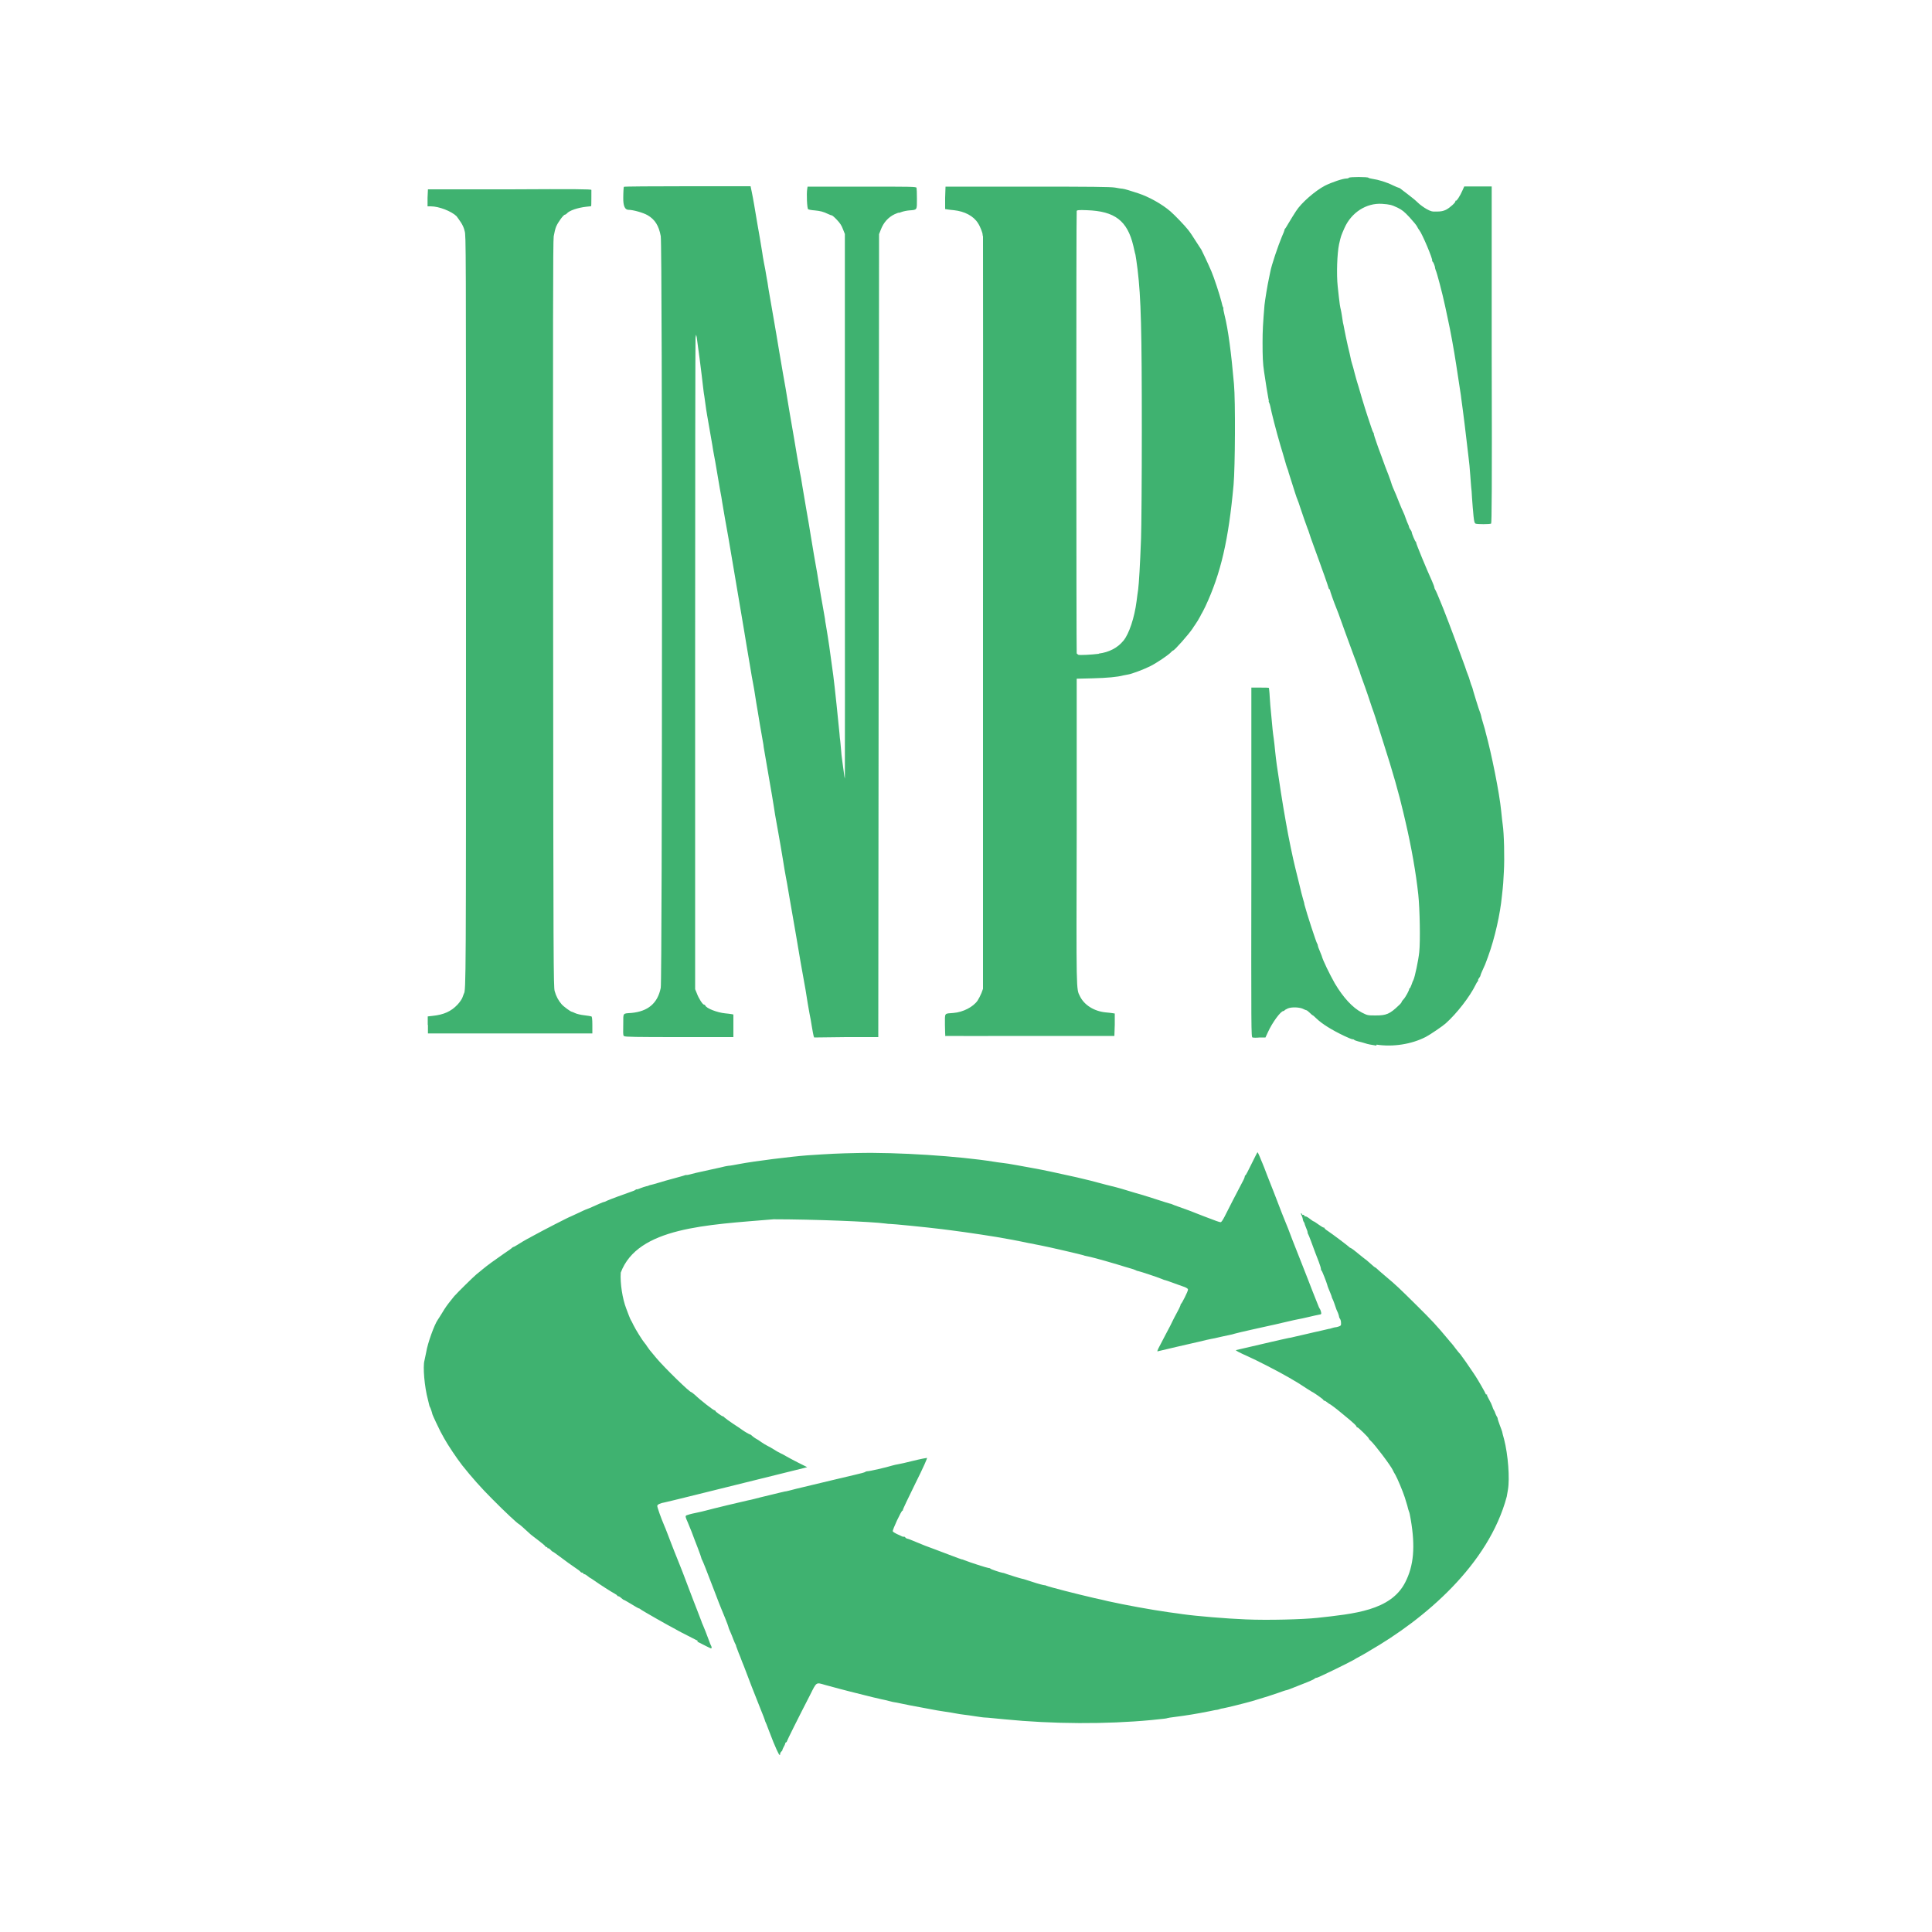
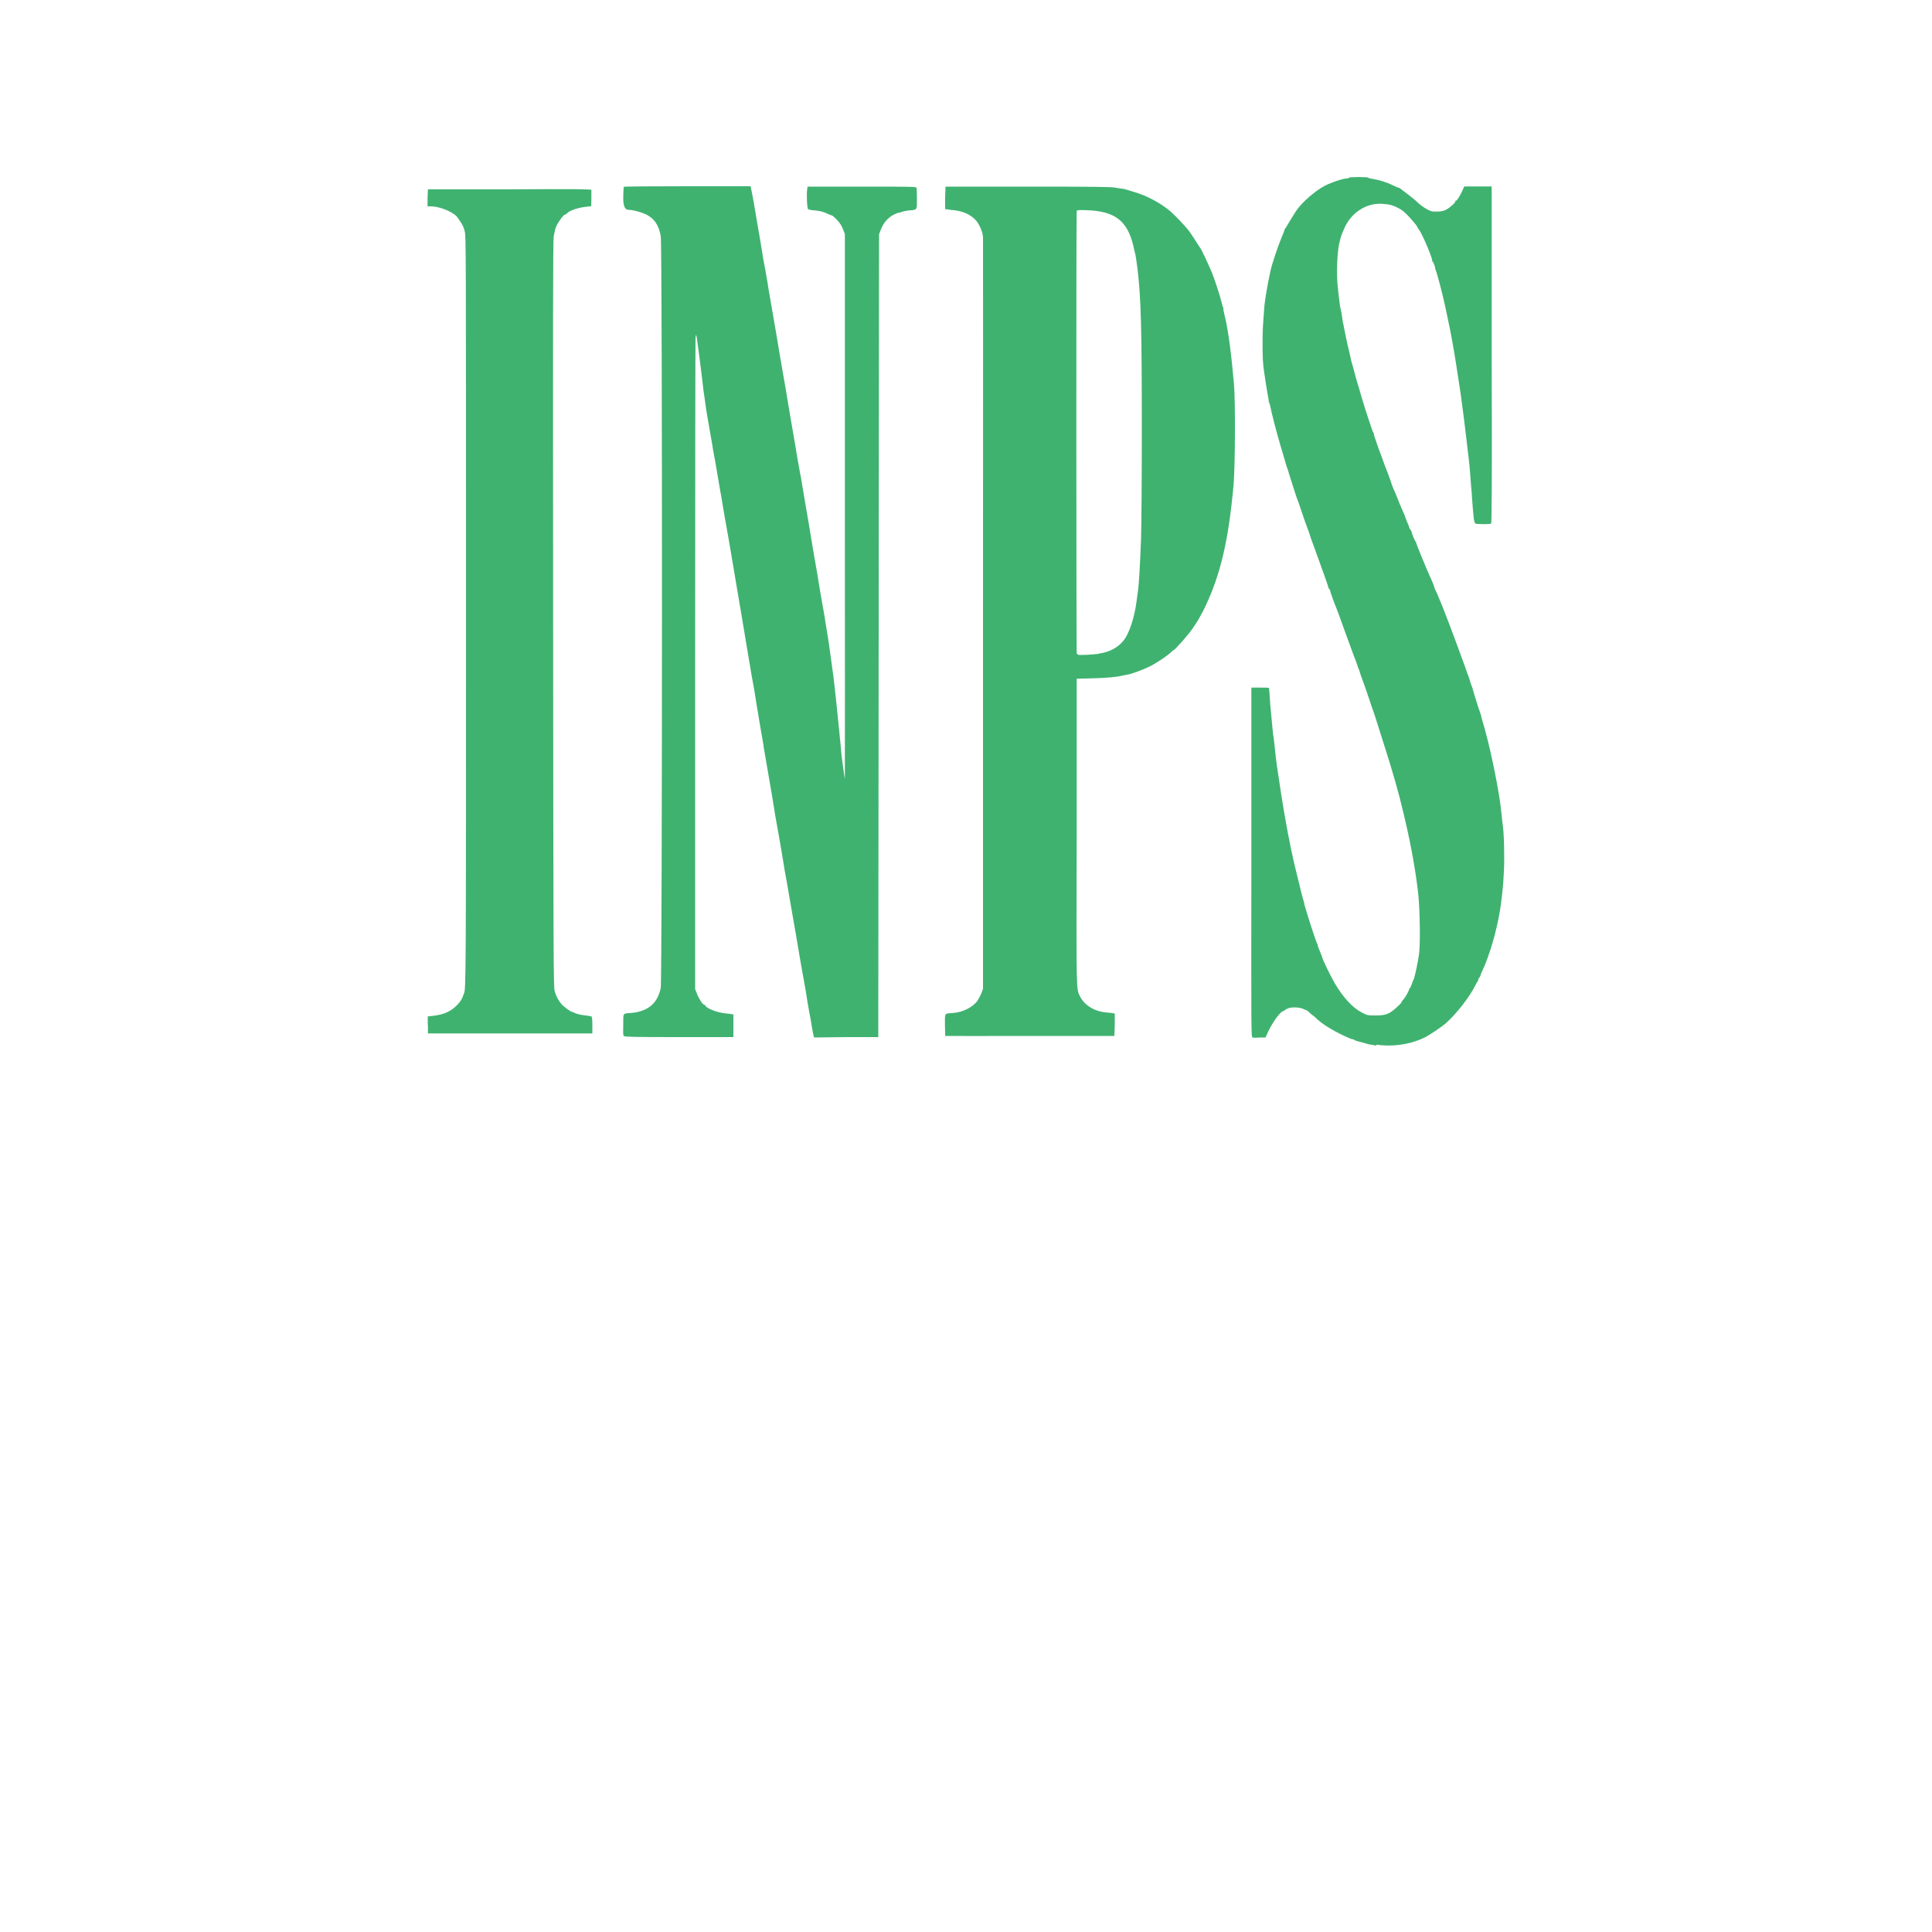
<svg xmlns="http://www.w3.org/2000/svg" id="Livello_1" data-name="Livello 1" viewBox="0 0 100 100">
  <defs>
    <style>
      .cls-1 {
        fill: #3fb270;
      }
    </style>
  </defs>
  <g id="layer1">
-     <path id="path4524" class="cls-1" d="M40.03,90.17c-.15-.38-.28-.71-.28-.72s-.04-.11-.08-.21c-.05-.1-.09-.21-.09-.23,0-.02-.09-.24-.19-.49-.45-1.13-.62-1.57-.76-1.95-.09-.23-.18-.48-.22-.56-.03-.08-.06-.15-.06-.16,0,0-.05-.14-.12-.3-.06-.16-.12-.32-.13-.35,0-.04-.02-.07-.03-.09-.01-.01-.06-.12-.11-.25-.05-.13-.11-.29-.14-.35-.06-.13-.11-.25-.12-.31,0-.04-.3-.78-.37-.94-.02-.04-.18-.45-.35-.9-.17-.45-.38-.99-.46-1.19-.08-.2-.16-.4-.18-.43-.02-.03-.04-.08-.04-.1,0-.02-.08-.25-.18-.51-.1-.26-.25-.64-.32-.84-.08-.2-.17-.42-.2-.49-.13-.29-.14-.33-.06-.37.04-.02.25-.08.46-.12.21-.04.44-.1.52-.12.28-.08,2.07-.51,2.19-.53.07-.01.23-.05.35-.08.12-.03.26-.07.31-.08.05-.01.33-.08.62-.15.29-.07.57-.14.63-.15.06,0,.32-.07.59-.14,1.28-.31,2.64-.63,3.06-.73.26-.06.49-.12.51-.14.02-.02.08-.04.13-.04.1,0,.98-.2,1.26-.29.1-.03.24-.06.31-.07.08-.01.43-.09.79-.18.36-.09.68-.15.71-.15.03,0-.19.5-.61,1.34-.36.73-.65,1.34-.64,1.36.01.02,0,.03-.02.03-.06,0-.53,1.01-.5,1.07.01.03.11.09.21.14.1.04.22.1.26.12.04.02.08.03.1.02.02-.01.05,0,.08.04.03.03.07.06.1.06s.24.08.47.18c.23.1.66.27.95.37.29.11.59.22.66.25.51.19.68.26.73.27.04,0,.11.03.16.05.27.11,1.18.4,1.24.4.04,0,.08.01.09.03.01.03.48.19.64.22.04,0,.15.04.23.07.17.06.69.22.79.24.04,0,.24.07.46.14.39.13.64.19.68.19.01,0,.05,0,.08.02.2.08,1.53.42,2.52.65.19.04.51.11.7.16.91.2,2.22.44,3.14.57.25.03.57.08.72.1.71.1,2.26.23,3.27.27,1.15.05,2.96,0,3.7-.08,1.88-.21,3.79-.37,4.54-1.83.45-.87.53-1.86.29-3.26-.03-.19-.07-.38-.09-.41-.01-.03-.03-.08-.04-.12-.01-.06-.06-.24-.18-.62-.1-.31-.38-.98-.49-1.17-.05-.08-.1-.17-.12-.22-.11-.25-.97-1.38-1.16-1.54-.05-.04-.09-.09-.09-.11,0-.05-.57-.6-.59-.58-.01.01-.04,0-.05-.05-.01-.04-.17-.19-.35-.34-.18-.15-.39-.32-.46-.38-.21-.18-.57-.45-.6-.45-.01,0-.06-.04-.11-.08-.05-.04-.11-.08-.14-.08s-.05-.02-.05-.04c0-.03-.49-.38-.61-.43-.02-.01-.15-.09-.27-.17-.35-.23-.47-.31-.89-.55-.53-.31-1.7-.91-2.11-1.09-.49-.22-.7-.33-.64-.34.07-.02,1.32-.31,1.72-.4.16-.04.43-.1.61-.14.17-.04.36-.08.41-.09.05,0,.2-.04.33-.07.13-.03.4-.09.61-.14.2-.05.52-.12.7-.16.18-.04.38-.09.43-.1.05,0,.12-.03.16-.04.03-.01.1-.03.16-.04.06,0,.15-.03.21-.05.09-.04.1-.06.09-.2,0-.09-.04-.18-.06-.2-.02-.02-.04-.07-.04-.1s-.03-.12-.06-.2c-.04-.08-.07-.16-.08-.18-.06-.18-.17-.5-.2-.54-.02-.03-.03-.07-.04-.1,0-.03-.04-.12-.07-.2-.08-.19-.15-.36-.16-.42-.03-.12-.27-.74-.3-.75-.02,0-.03-.05-.03-.09s-.05-.2-.11-.36c-.13-.32-.21-.55-.4-1.06-.07-.19-.14-.36-.15-.37-.01-.01-.03-.05-.03-.1,0-.04-.04-.14-.07-.21-.03-.08-.07-.17-.08-.21,0-.04-.03-.09-.05-.12-.02-.02-.04-.09-.05-.14,0-.05-.04-.14-.06-.19-.03-.05-.04-.1-.03-.11.01-.01.03,0,.05.04.01.04.04.05.06.04.02-.01.05,0,.06.04.01.03.04.05.06.04.02-.01.12.04.22.12.1.08.19.14.21.14s.13.08.26.17c.13.09.24.16.26.15.02-.01.03,0,.03.02s.07.09.17.15c.27.18,1.1.81,1.13.85.01.02.04.03.05.03.01,0,.09.05.17.11.42.34.63.51.63.5,0,0,.1.08.22.19s.24.21.25.21c.02,0,.06.03.1.07.04.04.22.2.4.35.61.51.78.68,1.6,1.49.88.87,1.08,1.09,1.69,1.82.07.09.15.18.18.21.03.03.12.15.21.27.09.12.2.25.24.29.06.07.46.64.65.93.03.05.09.13.12.18.13.19.54.91.54.94,0,.02.02.03.05.03s.04.01.02.02.04.12.11.25c.07.12.14.27.16.34.02.06.05.15.08.19.03.04.06.12.08.18.02.05.05.12.07.15.02.03.05.08.05.12,0,.04.06.19.11.34.06.15.11.3.12.33,0,.03.05.21.1.39.21.81.3,2.04.2,2.62-.02.12-.05.28-.06.35-.94,3.53-4.24,6.34-7.13,8-.05.04-.24.14-.41.24-.17.09-.35.19-.39.22-.32.18-1.82.91-1.9.92-.05,0-.11.03-.13.06-.02.02-.28.14-.57.25-.29.11-.58.23-.66.26-.07.03-.16.06-.2.07-.04,0-.24.07-.46.15-.35.12-.53.18-1.33.42-.31.09-1.31.34-1.49.37-.08.01-.16.03-.18.04-.02.01-.08.03-.14.04-.06,0-.23.04-.38.07-.7.14-1.2.22-1.82.3-.18.02-.36.05-.38.06-.05.02-.13.03-.83.1-2.33.22-5.08.21-7.61-.04-.44-.04-.88-.09-.98-.09-.1,0-.34-.04-.55-.07-.2-.03-.46-.07-.57-.08-.11-.01-.28-.04-.39-.06-.11-.02-.38-.07-.61-.1-.23-.03-.54-.09-.7-.12-.98-.18-1.34-.25-1.56-.3-.14-.03-.28-.06-.31-.06-.03,0-.16-.03-.27-.06-.12-.03-.31-.08-.43-.1-.12-.03-.31-.07-.43-.1-.12-.03-.43-.11-.68-.17-.66-.16-1.47-.38-1.8-.47-.47-.14-.43-.16-.77.52-.61,1.18-1.2,2.37-1.2,2.4,0,.02-.02.05-.04.05-.02,0-.05.04-.05.07,0,.03-.04.11-.08.18-.04.07-.07.14-.06.15,0,.01-.02.05-.06.08-.03.03-.06.08-.06.11,0,.19-.1,0-.35-.6h0ZM36.12,84.93c-.38-.19-.76-.39-.86-.44-.1-.05-.24-.13-.31-.17-.3-.15-1.74-.97-1.79-1.02-.03-.03-.07-.05-.09-.05s-.2-.1-.39-.22c-.2-.12-.37-.22-.39-.22-.02,0-.08-.05-.14-.1-.05-.05-.12-.09-.15-.09s-.05-.01-.05-.03-.06-.06-.13-.1c-.14-.07-.78-.48-1.06-.68-.1-.07-.19-.13-.2-.13s-.07-.04-.14-.1c-.06-.05-.14-.1-.17-.1s-.06-.02-.06-.04-.03-.04-.06-.04-.07-.02-.09-.05-.15-.13-.29-.22c-.22-.15-.43-.3-.68-.49-.35-.26-.45-.33-.47-.33-.01,0-.06-.04-.11-.1-.05-.05-.1-.09-.12-.07-.01.01-.03,0-.03-.02s-.03-.05-.06-.05-.06-.02-.06-.04-.17-.16-.38-.32c-.21-.16-.41-.31-.44-.35-.29-.27-.52-.47-.55-.48-.06-.02-.7-.61-1.38-1.3-.56-.56-1.05-1.11-1.55-1.74-.28-.36-.75-1.06-.94-1.41-.08-.14-.16-.29-.18-.33-.07-.13-.41-.85-.42-.9-.01-.07-.1-.34-.13-.38-.01-.02-.03-.06-.03-.08,0-.02-.04-.15-.07-.29-.18-.66-.27-1.72-.18-2.03.02-.08.06-.27.09-.43.07-.46.43-1.45.6-1.68.02-.03.12-.18.21-.33.19-.32.28-.44.49-.7.09-.11.17-.22.2-.24.08-.1.96-.97,1.1-1.08.08-.06.23-.19.33-.27.24-.2.57-.44,1.09-.8.23-.15.42-.29.43-.31.01-.01.04-.03.07-.04.03,0,.15-.08.27-.15.12-.08.31-.19.42-.25.11-.06.27-.15.37-.2.43-.24,1.85-.97,1.89-.97,0,0,.18-.08.39-.18.21-.1.38-.18.39-.18s.11-.04.23-.09c.45-.2.67-.3.7-.3.02,0,.11-.03.2-.08.18-.08.81-.31,1.18-.44.13-.04.25-.09.28-.12.03-.02.05-.03.05-.02s.09-.01.2-.06c.11-.04.25-.09.3-.1.05,0,.11-.03.14-.04.02-.01.07-.03.1-.03.03,0,.22-.06.43-.12.21-.06.49-.15.63-.18.32-.09.63-.17.7-.2.03-.01.07-.02.09-.01.02,0,.09-.01.16-.03.13-.04.34-.09,1.17-.27.3-.06.58-.13.62-.14.04-.01.14-.03.22-.04.08,0,.33-.05.55-.09.78-.15,2.71-.39,3.53-.45,1.2-.08,1.57-.1,2.58-.12,2.05-.05,5.27.16,7.07.45.13.02.32.05.43.06.11.01.45.06.76.12.31.06.71.13.88.16.36.06,1.39.28,2.23.47.56.13.84.2,1.5.38.16.04.39.1.52.13.12.03.4.11.62.18.22.07.54.16.71.21.17.05.56.17.86.27.3.1.57.18.61.19.03,0,.08.02.1.03.02.01.19.08.37.14.35.12.59.21,1.27.48.63.24.81.31.88.31.04,0,.11-.11.2-.28.11-.23.74-1.45.99-1.92.03-.06.06-.14.06-.17,0-.03.01-.05.03-.05.02,0,.16-.27.32-.6.16-.33.3-.6.31-.6.01,0,.06.1.11.22.05.12.11.28.14.34.03.06.14.35.25.64s.22.56.24.61c.02.04.12.31.23.59.2.54.41,1.05.49,1.25.03.06.19.47.35.9.17.43.36.92.43,1.09.07.17.22.55.33.84.28.73.32.82.39,1,.04.09.1.24.14.35.04.11.09.23.12.27.03.04.06.13.07.18.02.1.01.11-.12.13-.08.01-.32.07-.54.12-.21.05-.44.1-.51.11-.06.01-.39.08-.72.16-.33.08-.65.15-.7.16-.24.05-1.85.41-1.88.43-.01,0-.08.02-.14.04-.06.01-.32.07-.56.12-.25.06-.48.11-.51.11-.19.04-.29.06-.61.14-.19.04-.74.17-1.22.28-.48.11-.9.21-.93.22-.05.02-.05,0,.02-.15.05-.09.1-.2.12-.23.02-.03.13-.25.25-.48.21-.39.29-.55.38-.74.02-.04.12-.24.23-.44.11-.2.18-.37.17-.37-.02,0-.01-.01.01-.03.06-.04.37-.66.37-.75,0-.05-.06-.09-.22-.15-.12-.04-.37-.13-.56-.2-.18-.07-.36-.13-.4-.14-.04,0-.12-.04-.2-.07-.16-.07-1.12-.39-1.2-.4-.03,0-.09-.02-.14-.05-.04-.02-.15-.06-.23-.08-.09-.02-.4-.12-.7-.21-.94-.28-1.41-.4-1.63-.44-.06-.01-.12-.03-.14-.04-.04-.02-1.79-.43-2.22-.51-.17-.03-.35-.07-.39-.08-.04,0-.32-.06-.61-.12-.29-.06-.62-.12-.74-.14-.5-.1-2.09-.34-2.89-.44-.1-.01-.31-.04-.47-.06-.71-.09-2.62-.28-2.69-.27-.02,0-.12,0-.22-.02-.73-.1-3.75-.22-5.8-.22-3.45.29-7.03.41-7.91,2.76-.04.54.09,1.36.28,1.85.03.08.09.24.14.37.05.13.1.24.11.25.01.01.07.12.13.25.11.23.48.82.58.93.03.03.09.11.13.18.04.06.1.14.13.18.03.03.18.22.34.41.41.49,1.77,1.82,1.82,1.77,0,0,.09.06.18.14.29.28.96.8,1.02.8.02,0,.04.01.04.03,0,.04.34.28.39.28.02,0,.06.03.08.06.03.03.23.18.44.32.22.14.44.29.49.33.11.08.35.22.4.23.02,0,.07.04.11.08.04.04.13.1.18.13.06.03.19.11.28.18.1.07.25.16.33.2.08.04.23.12.32.18.09.06.24.15.33.19.09.04.24.12.32.17.09.05.36.2.62.33l.46.23-.15.04c-.08.02-1.08.27-2.22.55-1.14.28-2.7.67-3.47.86-.77.19-1.46.36-1.52.37-.24.04-.39.11-.4.18-.01.06.2.65.36,1.02.03.06.11.27.18.45.07.18.15.39.18.47.03.08.1.26.16.41.06.15.13.33.16.4.03.07.06.14.06.15s.03.08.06.15c.05.12.2.5.53,1.38.08.22.25.65.37.96.12.31.22.58.23.6,0,.02.04.11.08.2.06.14.17.41.32.82.03.09.07.19.09.22.04.08.05.15,0,.15-.02,0-.34-.16-.71-.35h0Z" />
    <path id="path4524-7" class="cls-1" d="M71.24,54.12c-.22-.03-.48-.08-.58-.12-.1-.03-.27-.08-.37-.1-.1-.03-.19-.06-.2-.08-.01-.02-.05-.03-.09-.03s-.23-.08-.42-.17c-.65-.31-1.15-.62-1.45-.91-.09-.09-.17-.16-.19-.16-.01,0-.08-.06-.15-.13-.07-.07-.15-.13-.17-.13-.02,0-.09-.03-.15-.06-.18-.1-.62-.12-.82-.03-.09.04-.17.09-.17.1,0,.02-.02.03-.05.03-.14,0-.58.6-.8,1.09l-.13.28h-.3c-.17.02-.34.01-.37,0-.07-.03-.07-.19-.06-9.07v-9.04h.45c.24,0,.45,0,.46.02,0,.01.03.21.04.45.01.24.05.67.08.96.03.29.06.63.07.75.01.12.04.33.06.47.02.14.05.42.07.63s.06.54.09.75c.16,1.07.29,1.94.34,2.2.03.16.09.5.13.75.13.76.37,1.91.49,2.38.02.09.11.43.19.77s.17.71.21.83.07.24.07.28c.12.46.61,1.96.66,2.02.02.02.03.06.03.09s.04.15.1.28c.05.13.1.24.1.25.06.24.41.95.68,1.43.44.74.92,1.26,1.4,1.51.28.14.29.15.7.15.57,0,.74-.07,1.22-.53.08-.07.14-.15.14-.17s.04-.08.1-.14c.11-.12.3-.48.29-.53,0-.02,0-.03.02-.03s.06-.08.1-.19c.03-.1.08-.22.1-.25.07-.14.26-1.03.3-1.44.06-.56.03-2.23-.05-2.98-.12-1.11-.35-2.43-.66-3.76-.04-.18-.09-.4-.11-.47-.22-.95-.55-2.12-1.02-3.58-.16-.51-.3-.95-.31-.98-.03-.1-.2-.64-.29-.87-.04-.12-.14-.41-.22-.66-.08-.24-.21-.6-.28-.79-.07-.19-.13-.36-.13-.38s-.03-.09-.06-.17c-.03-.08-.07-.16-.07-.19,0-.02-.08-.24-.18-.49-.34-.93-.59-1.6-.7-1.92-.06-.18-.15-.41-.19-.51-.16-.39-.35-.94-.35-.98,0-.03-.01-.05-.03-.05s-.04-.04-.05-.09c-.01-.05-.11-.33-.21-.62-.11-.29-.21-.59-.24-.67-.03-.08-.15-.42-.28-.77-.13-.35-.25-.69-.27-.77-.02-.08-.06-.17-.08-.22-.07-.18-.26-.73-.37-1.06-.06-.19-.13-.39-.15-.43-.02-.04-.08-.21-.13-.37-.1-.31-.31-.98-.33-1.04,0-.02-.02-.06-.02-.08,0-.02-.03-.08-.05-.14-.02-.05-.08-.23-.12-.39-.05-.16-.15-.53-.24-.81-.21-.71-.47-1.73-.52-2.01-.01-.06-.04-.15-.06-.19-.02-.04-.03-.07-.02-.07s0-.07-.02-.15c-.03-.15-.15-.87-.22-1.37-.07-.46-.08-.8-.08-1.53,0-.61.02-.96.1-1.93.02-.21.16-1.08.23-1.38.03-.13.06-.29.07-.34.05-.31.41-1.37.6-1.82.08-.17.14-.34.14-.36,0-.03.01-.05.02-.05s.08-.1.15-.23c.07-.12.18-.3.23-.38.06-.09.14-.22.19-.3.27-.43,1-1.06,1.5-1.32.36-.18.93-.37,1.11-.37.06,0,.12-.02.13-.04.03-.05.98-.05,1.01,0,.01.02.11.04.22.06.29.04.72.17,1.04.33.15.07.29.13.31.13s.06.02.08.04c.02.02.2.15.38.29.19.14.43.34.53.44.11.11.31.25.45.33.22.12.28.14.54.13.21,0,.33-.03.46-.09.2-.1.53-.4.49-.45-.01-.02,0-.03.02-.02.04.03.22-.24.35-.54l.09-.2h1.42v8.71c.02,6.94,0,8.72-.03,8.74-.07.04-.73.04-.81,0-.05-.03-.07-.11-.1-.38-.02-.19-.03-.39-.04-.44,0-.05-.02-.29-.04-.53-.01-.24-.03-.47-.04-.51,0-.04-.03-.33-.05-.65-.02-.32-.06-.7-.08-.85-.02-.15-.08-.65-.13-1.1-.05-.45-.13-1.07-.17-1.38-.04-.3-.08-.6-.09-.67,0-.06-.06-.4-.11-.75-.05-.35-.12-.79-.15-.98-.11-.72-.29-1.73-.44-2.4-.04-.19-.1-.47-.13-.61-.14-.66-.43-1.76-.49-1.87-.01-.02-.02-.07-.03-.1,0-.11-.11-.35-.14-.35-.02,0-.02-.02-.01-.04.04-.07-.52-1.4-.67-1.58-.03-.03-.08-.12-.11-.18-.03-.07-.21-.28-.39-.48-.28-.3-.38-.38-.62-.5-.32-.15-.4-.17-.81-.2-.8-.05-1.58.44-1.94,1.25-.18.41-.18.4-.28.84-.1.47-.14,1.56-.07,2.19.03.25.05.49.06.55.03.3.07.54.1.65.02.06.04.22.06.33s.04.27.05.33c.02.06.05.24.08.39.03.15.1.51.17.81.07.29.14.58.15.65.01.06.04.19.07.28.03.09.09.3.13.47.05.17.1.39.13.47.03.09.14.45.24.81.11.36.24.79.3.96.06.17.14.43.19.57.04.14.1.28.12.3.02.03.03.05.02.05-.02,0,.09.33.17.55.01.03.11.32.23.63.11.31.27.75.36.96.08.22.15.41.15.43s.04.12.08.22c.14.32.18.41.32.77.08.19.17.42.21.49.04.08.1.23.13.33.04.11.09.24.12.3.03.05.05.12.05.14,0,.02.03.09.07.14.04.05.07.11.07.13,0,.08.18.49.2.49.02,0,.03.03.03.06,0,.06.52,1.33.83,2.01.06.14.11.27.11.3s.02.08.05.13c.03.04.14.3.25.57.11.27.23.56.26.65.14.34.83,2.19,1.02,2.73.06.18.13.39.16.45.03.06.08.22.11.33.04.12.07.23.09.26.01.02.02.06.03.08.01.07.35,1.18.4,1.28.02.05.04.12.05.16,0,.03.05.22.11.41.06.19.12.41.13.47.3,1.09.71,3.12.8,4.05.03.32.07.64.08.71.07.46.1,1.73.06,2.44-.02.43-.05.83-.06.88,0,.05-.03.22-.04.37-.09.93-.36,2.16-.72,3.15-.12.34-.17.46-.32.78-.04.09-.07.17-.07.19s-.03.08-.07.13c-.04.05-.07.11-.05.13.01.02,0,.03-.01.03s-.07.08-.12.19c-.31.63-.98,1.49-1.55,2-.17.15-.8.58-1.03.7-.74.38-1.69.53-2.55.4h0ZM32.28,53.62c-.03-.08-.03-.17-.02-.67,0-.53-.03-.49.42-.52.86-.08,1.36-.5,1.52-1.3.08-.41.09-38.46,0-38.91-.1-.54-.3-.86-.68-1.08-.22-.13-.75-.28-.99-.28q-.28,0-.27-.62c0-.3.02-.56.03-.57,0-.02,1.49-.03,3.29-.03h3.27l.06.29c.03.16.09.44.12.64.16.94.21,1.26.3,1.75.05.29.11.65.13.79.02.14.04.28.05.31,0,.03.05.27.1.53.04.26.1.57.12.69.02.12.04.27.05.33.03.17.15.85.26,1.5.05.3.12.69.15.87.06.38.21,1.25.34,2.01.11.61.19,1.07.22,1.28.06.35.18,1.1.36,2.11.1.61.21,1.26.25,1.46.03.19.08.43.1.53.02.1.05.29.07.43.02.14.11.67.2,1.18.09.51.2,1.15.24,1.42.12.72.22,1.33.26,1.53.02.1.09.5.15.89.06.39.16.94.21,1.22.05.28.1.56.11.63,0,.06.03.22.05.33.15.9.18,1.12.38,2.6.06.43.29,2.64.32,2.99.01.16.03.34.04.39,0,.05.03.25.04.43.01.18.04.44.06.57.02.13.05.4.08.59.02.19.05.36.06.37,0,0,.01-6.33,0-14.09v-14.1s-.1-.25-.1-.25c-.07-.19-.15-.31-.31-.48-.12-.13-.24-.23-.26-.23s-.11-.03-.19-.07c-.27-.13-.41-.16-.7-.19-.16-.01-.31-.04-.34-.06-.06-.04-.09-.81-.05-1.04l.02-.13h2.81c2.52,0,2.81,0,2.83.06.01.03.02.29.02.57,0,.59.02.57-.39.6-.14.01-.32.05-.4.08-.07.03-.14.05-.15.04,0-.01-.11.03-.22.08-.33.16-.57.43-.71.8l-.09.23-.02,20.78-.02,20.78h-1.66s-1.66.02-1.66.02l-.03-.09s-.06-.27-.09-.48c-.03-.22-.09-.52-.12-.67-.03-.15-.07-.38-.09-.51-.04-.29-.14-.89-.37-2.14-.09-.53-.19-1.11-.22-1.3-.03-.18-.09-.52-.13-.75-.04-.23-.14-.82-.23-1.32-.08-.5-.17-.98-.19-1.08-.02-.1-.09-.5-.15-.89-.06-.39-.17-.99-.23-1.34-.15-.82-.22-1.23-.24-1.4-.01-.08-.05-.32-.09-.55-.11-.65-.41-2.37-.43-2.5,0-.06-.03-.22-.05-.33-.09-.5-.2-1.15-.26-1.53-.04-.23-.1-.58-.13-.79-.03-.21-.08-.5-.11-.65-.03-.15-.11-.59-.17-.98-.07-.39-.14-.84-.17-1-.03-.16-.09-.54-.14-.85-.05-.3-.12-.7-.15-.89-.03-.18-.09-.53-.13-.77-.04-.24-.15-.88-.24-1.42-.09-.54-.18-1.05-.19-1.12-.01-.08-.05-.31-.09-.53-.09-.48-.27-1.52-.32-1.83-.01-.08-.06-.39-.12-.69-.05-.3-.13-.75-.17-1-.04-.25-.1-.58-.13-.73-.03-.15-.07-.39-.09-.53-.04-.23-.17-.98-.27-1.55-.04-.23-.05-.3-.11-.74-.02-.18-.05-.33-.05-.34,0-.01-.02-.11-.03-.22-.1-.9-.33-2.66-.35-2.75l-.03-.12-.03.16c-.01.09-.02,7.71-.02,16.94v16.78s.09.22.09.22c.09.25.3.58.37.58.03,0,.05.02.07.05.05.14.61.36,1.02.4.12.01.27.03.33.04l.1.02v1.17h-2.81c-2.22,0-2.82-.01-2.83-.05h0ZM48.93,53.64s-.02-.28-.02-.59c0-.65-.05-.58.44-.62.5-.04,1.02-.31,1.25-.64.06-.09.15-.27.2-.39l.08-.22v-19.44c.01-10.69,0-19.46,0-19.5-.01-.03-.02-.07-.02-.09.01-.07-.12-.42-.24-.6-.23-.37-.69-.61-1.24-.67-.12-.01-.28-.03-.34-.04l-.12-.02v-.58s.02-.58.02-.58h4.24c3.32,0,4.3.01,4.54.05.16.03.34.06.39.06.1.01.4.1.82.24.54.18,1.21.55,1.65.93.22.19.74.73.92.96.09.11.27.38.4.59.14.21.26.41.28.43.03.05.33.68.52,1.12.13.3.43,1.21.52,1.57.03.14.07.28.09.3.02.02.02.05.01.06-.01.01.02.16.06.33.19.75.35,1.97.49,3.58.08.87.06,4.29-.02,5.21-.26,2.86-.66,4.59-1.46,6.3-.09.18-.17.34-.18.35-.01.01-.05.08-.08.15-.06.12-.22.38-.28.46-.02.02-.07.1-.12.18-.2.3-.94,1.14-1.01,1.14-.02,0-.06.04-.1.08-.12.14-.77.58-1.1.74-.37.18-.94.39-1.12.42-.07.01-.19.04-.26.05-.3.08-.82.13-1.59.15l-.82.02v7.86c-.02,8.48-.03,8.18.17,8.58.22.45.73.77,1.32.83.13.01.29.03.36.04l.12.02v.58s-.02.58-.02.58h-4.35c-2.39.01-4.36,0-4.38,0h0ZM56.87,33.83c.54-.07.98-.3,1.28-.67.29-.35.57-1.19.68-2.05.02-.18.06-.45.08-.59.04-.3.1-1.28.15-2.64.02-.53.04-3.04.04-5.57,0-5.24-.04-6.87-.22-8.37-.04-.33-.1-.71-.11-.76-.01-.04-.02-.04-.11-.46-.31-1.3-.96-1.79-2.4-1.84-.43-.02-.52,0-.53.04-.03.09-.02,22.85,0,22.9.02.02.05.05.08.07.07.03.67,0,1.07-.05h0ZM22.14,53.06v-.45l.26-.03c.57-.06.95-.23,1.28-.58.12-.13.23-.29.26-.38.03-.08.06-.17.07-.19.11-.15.11-.71.11-19.85s0-19.4-.07-19.62c-.07-.33-.28-.57-.42-.77-.27-.26-.91-.51-1.33-.51h-.17v-.44s.02-.44.02-.44h4.23c3.37-.02,4.23-.01,4.23.03,0,.1,0,.83-.01.84,0,0-.12.02-.25.03-.45.05-.89.2-1.01.35-.03.03-.07.06-.1.06-.07,0-.35.38-.45.61-.05.11-.1.34-.13.51-.04.25-.04,4.58-.03,19.58.01,18.25.02,19.27.08,19.49.07.26.2.5.36.68.09.11.47.39.53.39.01,0,.09.03.17.07.08.04.29.09.47.11.18.02.35.05.37.06.03,0,.05.13.05.45v.43h-8.51v-.45Z" />
  </g>
</svg>